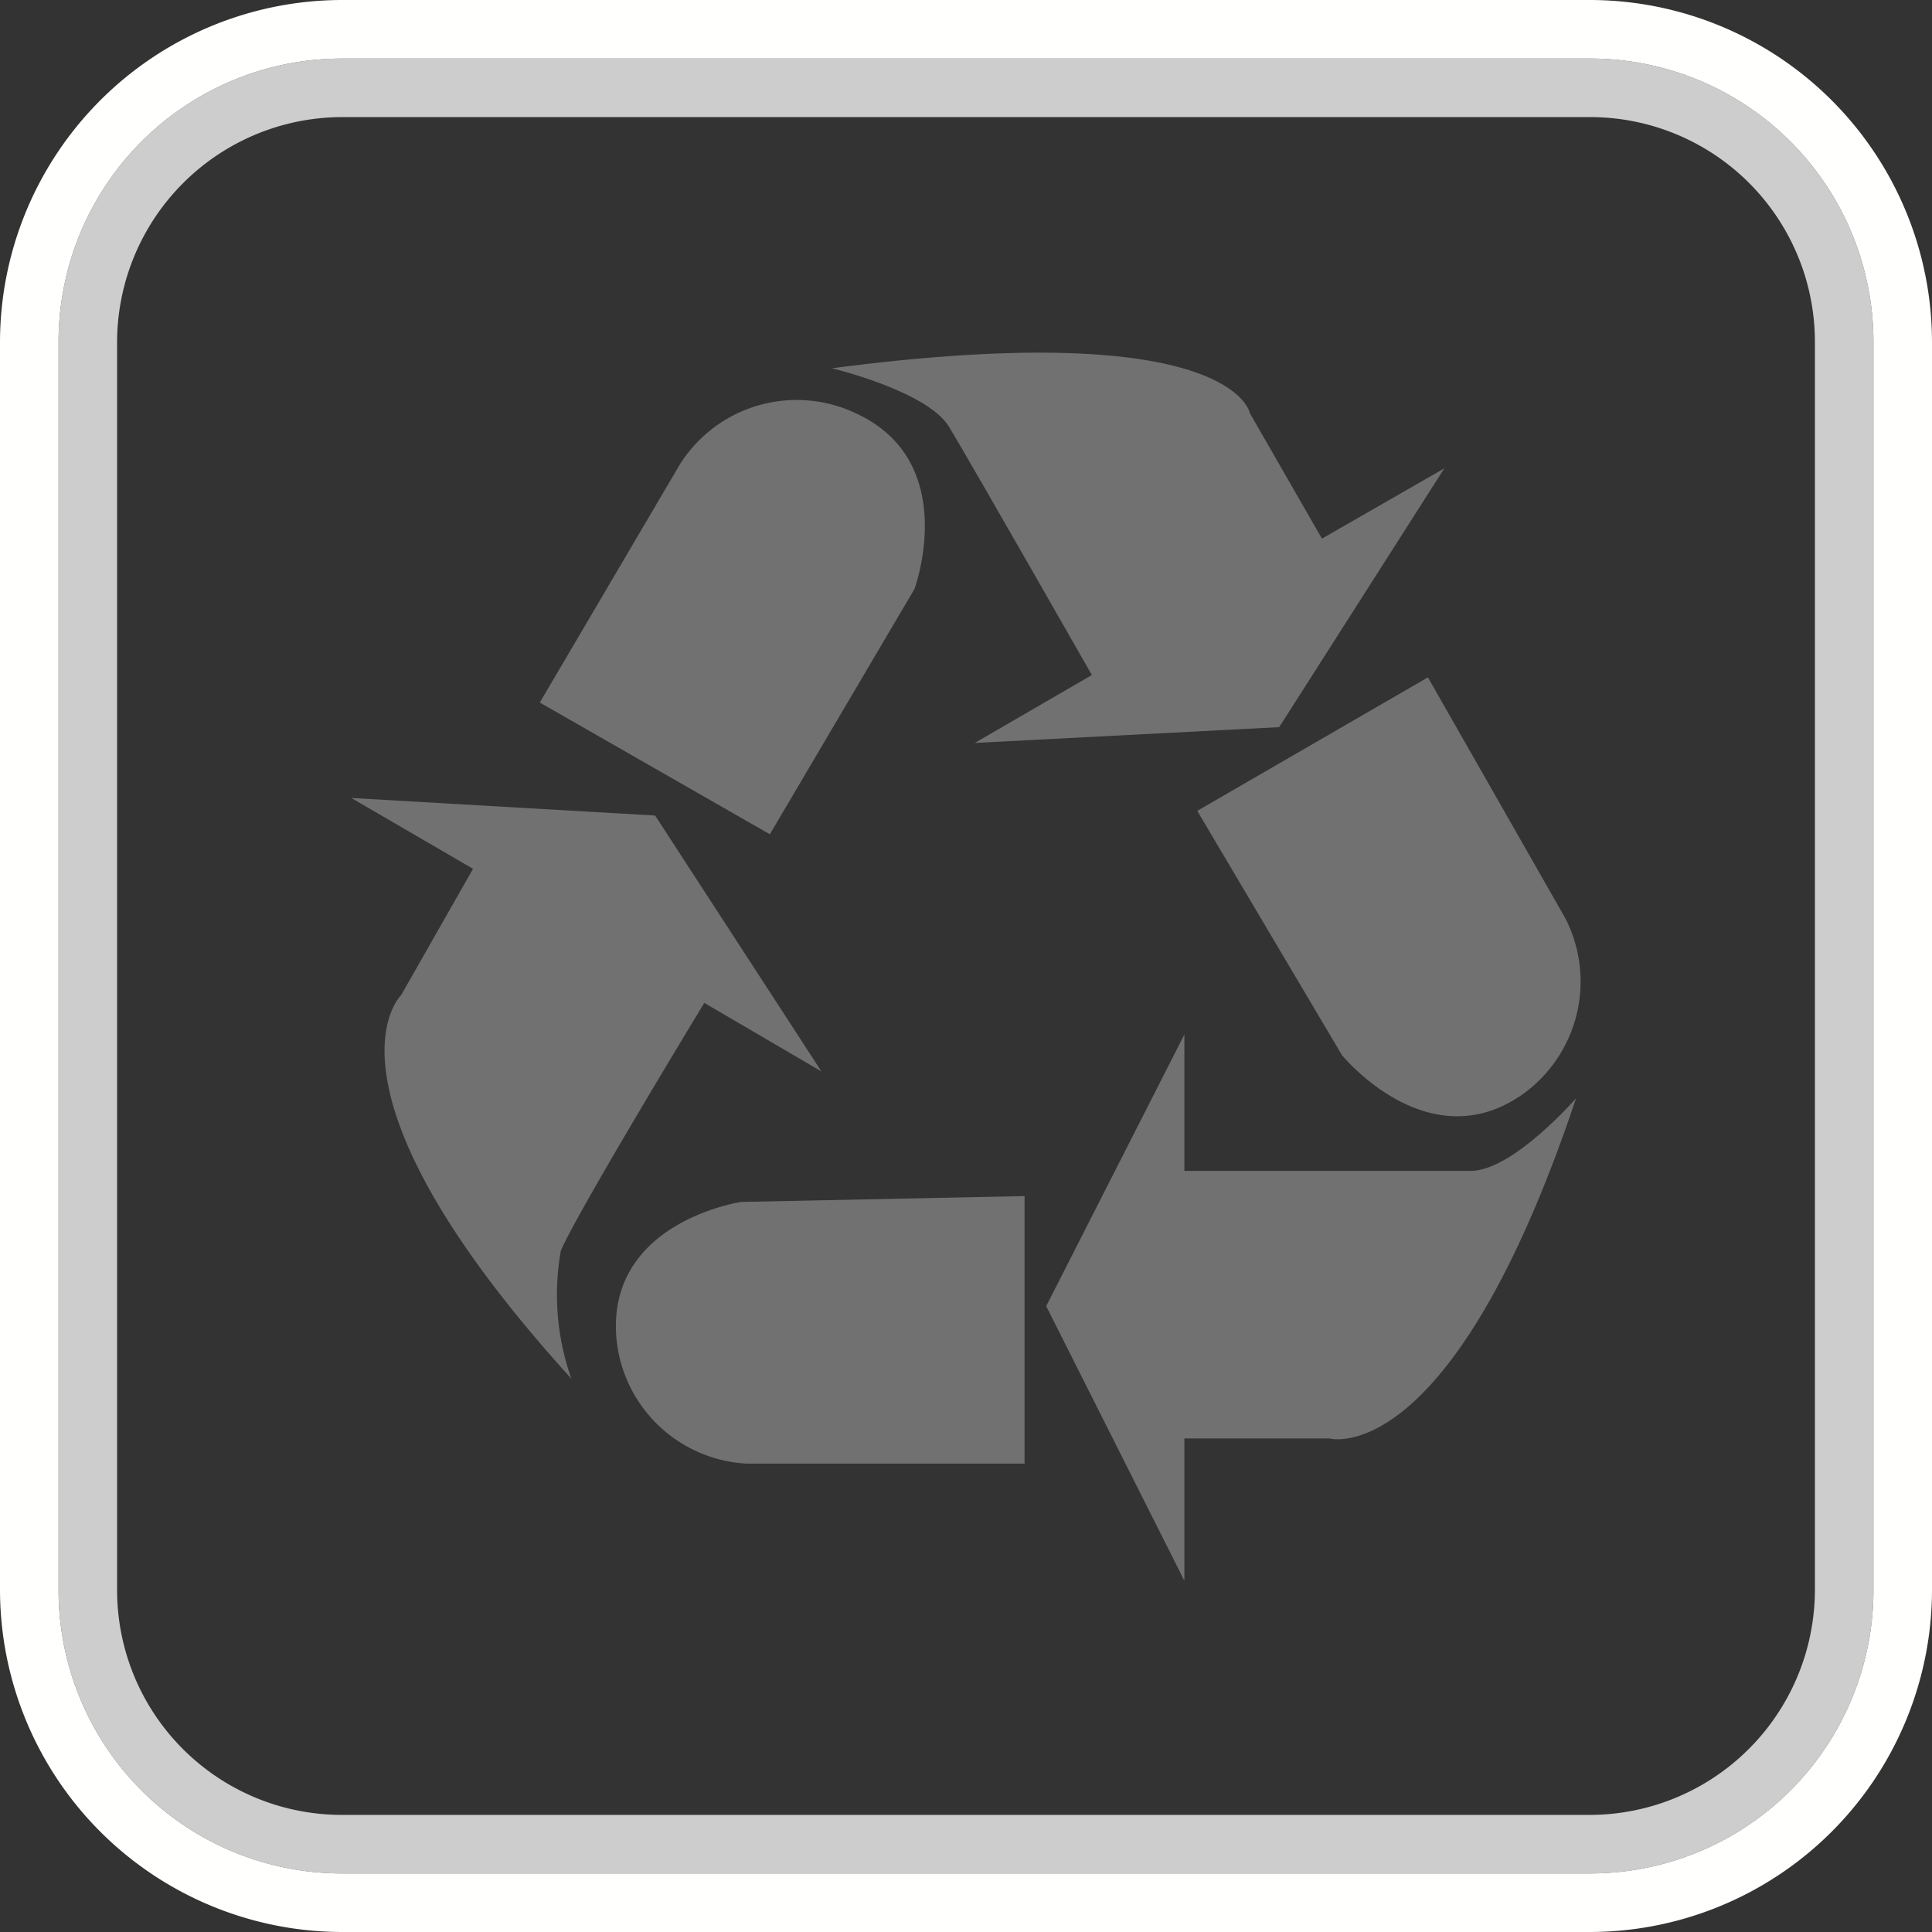
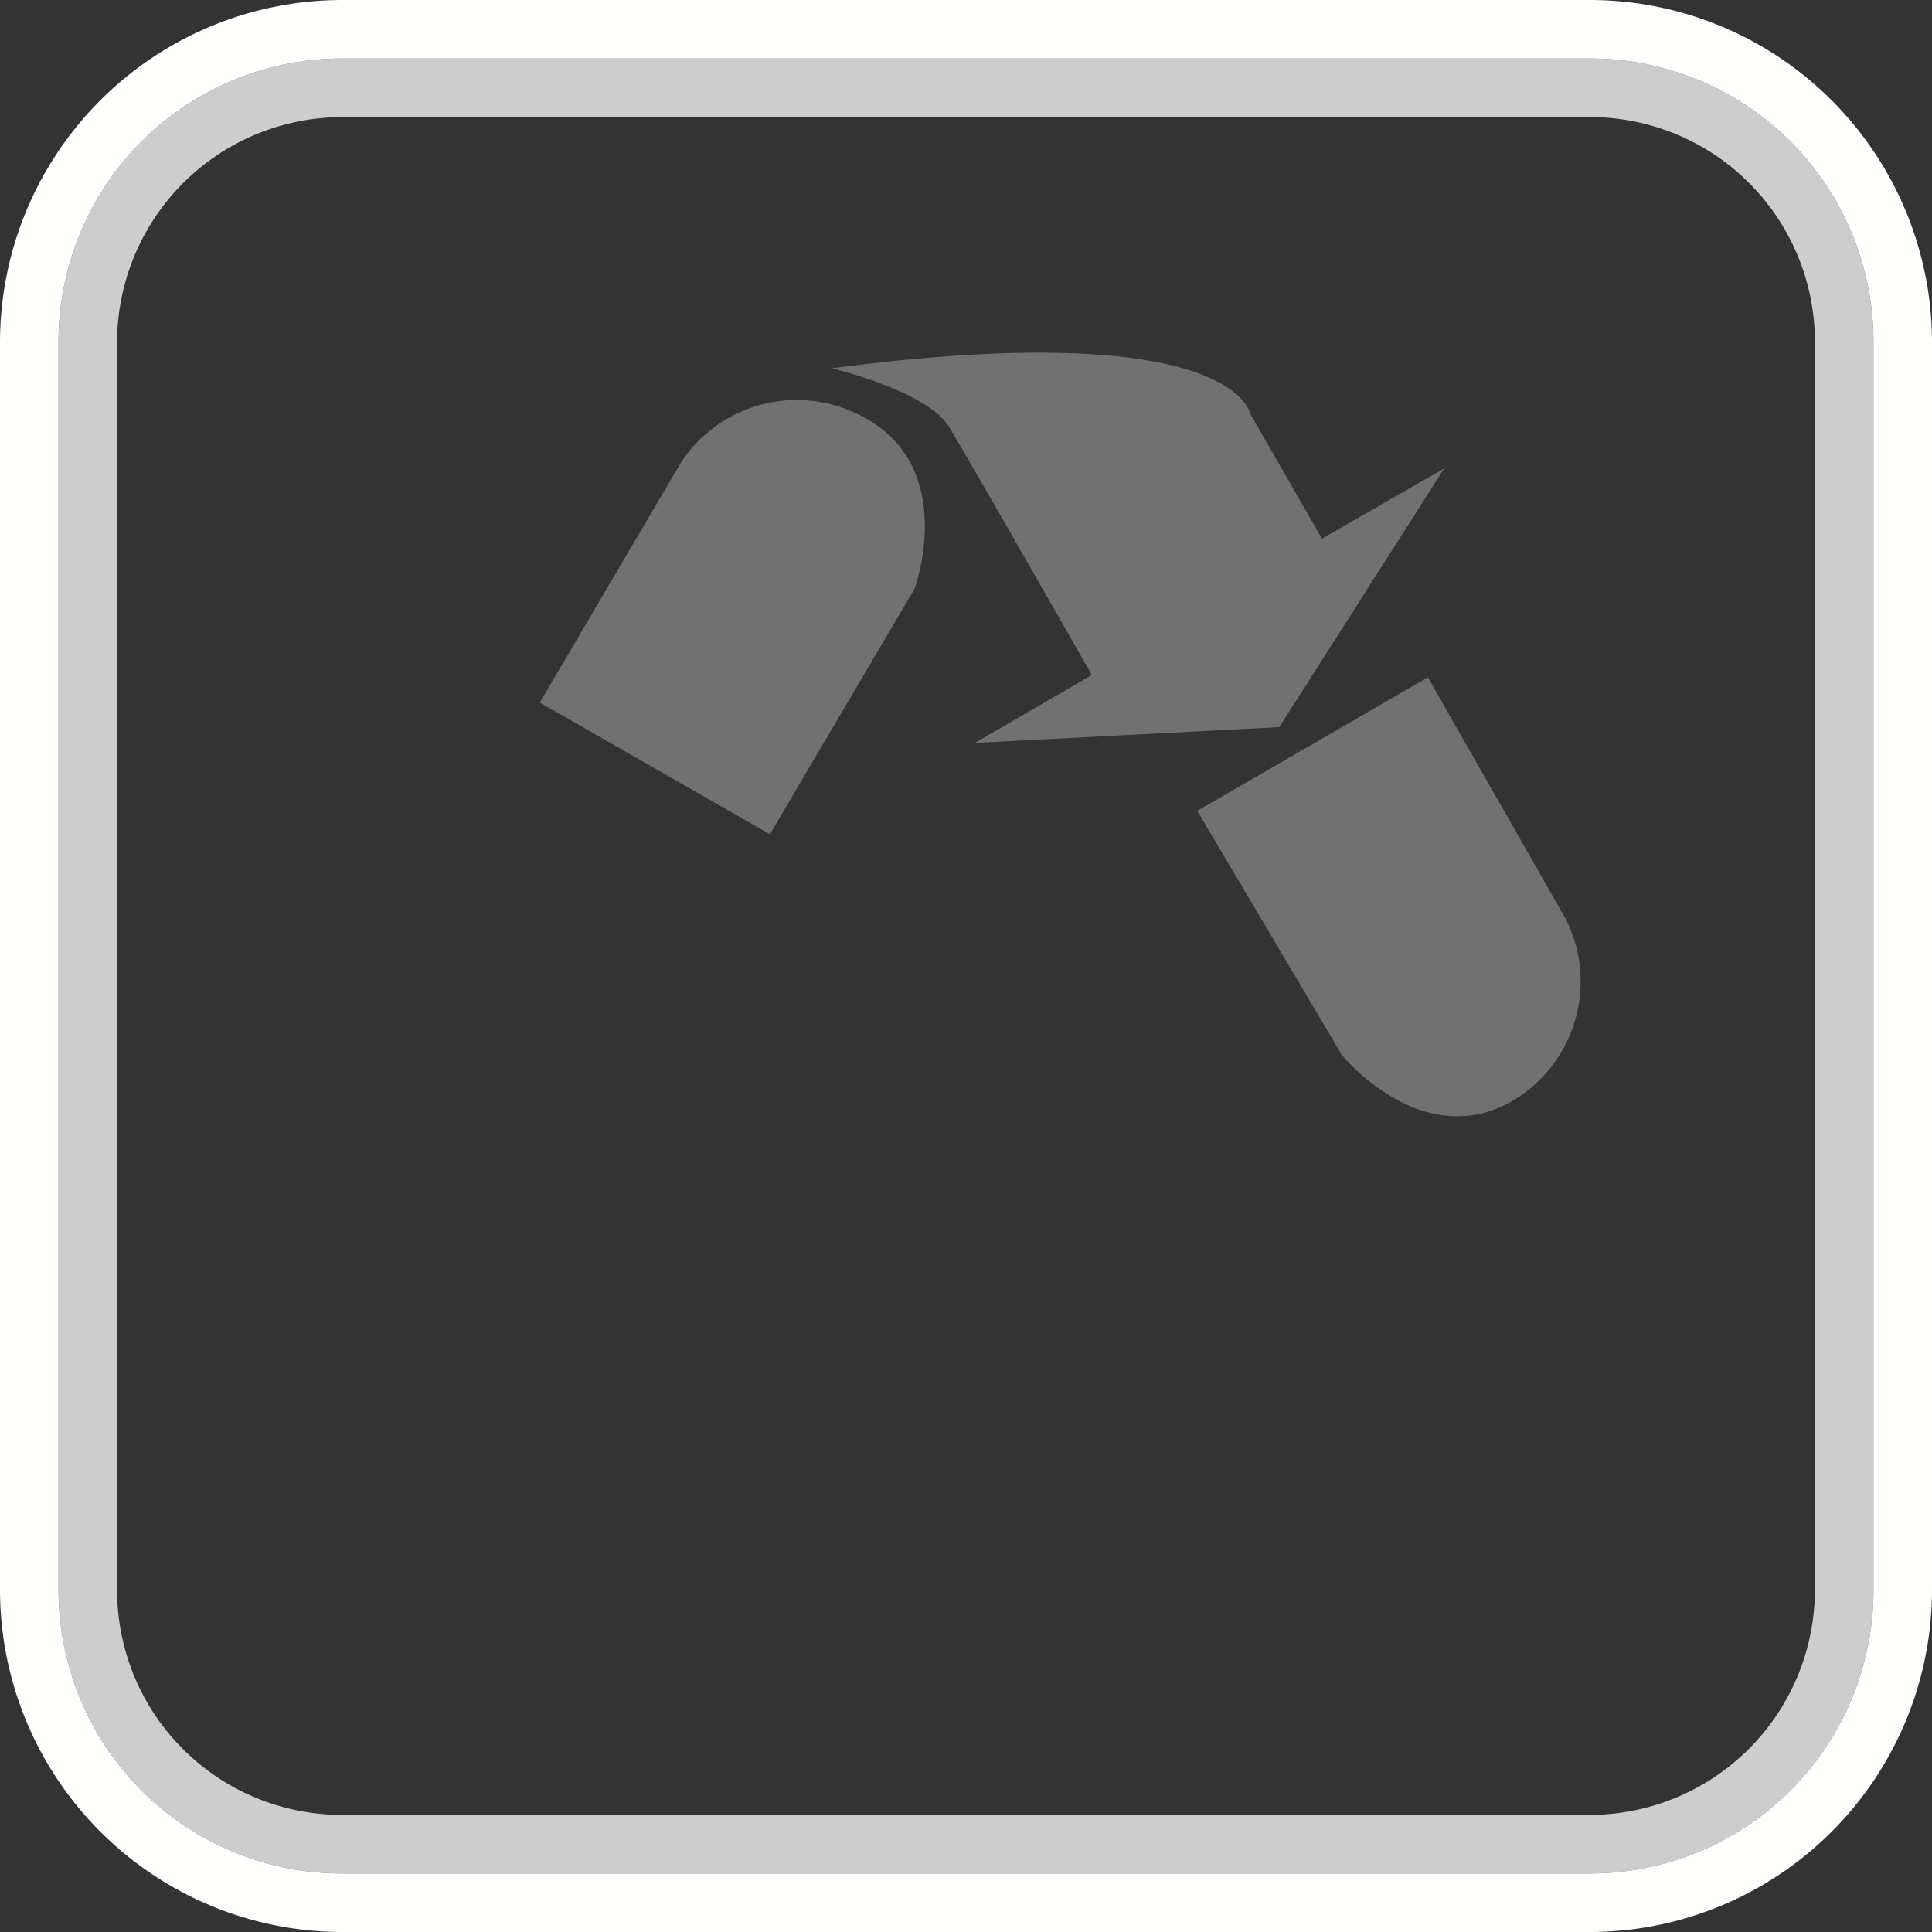
<svg xmlns="http://www.w3.org/2000/svg" id="Layer_1" data-name="Layer 1" viewBox="0 0 33 33">
  <rect x="0" y="0" width="33" height="33" fill="#333333" stroke="none" />
  <defs>
    <style>.cls-1{fill:#cecdcd;}.cls-2{fill:#fffffd;}.cls-3{fill:#717171;}</style>
  </defs>
  <path class="cls-1" d="M27.14,2A3.84,3.84,0,0,1,31,5.84l0,21.29A3.85,3.85,0,0,1,27.16,31L5.86,31A3.84,3.84,0,0,1,2,27.16L2,5.87A3.85,3.85,0,0,1,5.84,2L27.13,2h0m0-1h0L5.84,1A4.84,4.84,0,0,0,1,5.87L1,27.16A4.84,4.84,0,0,0,5.86,32h0l21.29,0A4.84,4.84,0,0,0,32,27.13L32,5.84A4.84,4.84,0,0,0,27.14,1Z" />
  <path class="cls-2" d="M27.14,1A4.84,4.84,0,0,1,32,5.84l0,21.29A4.84,4.84,0,0,1,27.16,32L5.87,32h0A4.84,4.84,0,0,1,1,27.16L1,5.87A4.84,4.84,0,0,1,5.84,1L27.13,1h0m0-1h0L5.84,0A5.85,5.85,0,0,0,0,5.87L0,27.16A5.85,5.85,0,0,0,5.86,33l21.3,0A5.85,5.85,0,0,0,33,27.13L33,5.84A5.85,5.85,0,0,0,27.14,0Z" />
  <g id="Recycling_Facility" data-name="Recycling Facility">
-     <path class="cls-3" d="M26.92,18.76S25.84,20,25.12,20H20.23V17.67l-2.36,4.64L20.23,27V24.57h2.48S24.78,25.15,26.92,18.76Z" />
    <path class="cls-3" d="M20.45,13.85l3.94-2.28,2.35,4.12a2.37,2.37,0,0,1-.73,3c-1.62,1.14-3.09-.67-3.09-.67Z" />
-     <path class="cls-3" d="M9.76,23.55a4.3,4.3,0,0,1-.18-2.19c.31-.71,2.45-4.23,2.45-4.23l2,1.17-2.84-4.37L6,13.63l2.08,1.21L6.85,17S5.23,18.56,9.76,23.55Z" />
-     <path class="cls-3" d="M17.5,20.43V25l-4.74,0a2.36,2.36,0,0,1-2.23-2.13c-.18-2,2.13-2.34,2.13-2.34Z" />
    <path class="cls-3" d="M14.21,6.29s1.63.39,2,1,2.44,4.24,2.44,4.24l-2,1.16,5.2-.27L24.67,8l-2.09,1.2L21.35,7.06S21.08,5.39,14.21,6.29Z" />
    <path class="cls-3" d="M13.15,14.25,9.22,12l2.4-4.08a2.36,2.36,0,0,1,3-.86c1.8.83,1,3,1,3Z" />
  </g>
</svg>